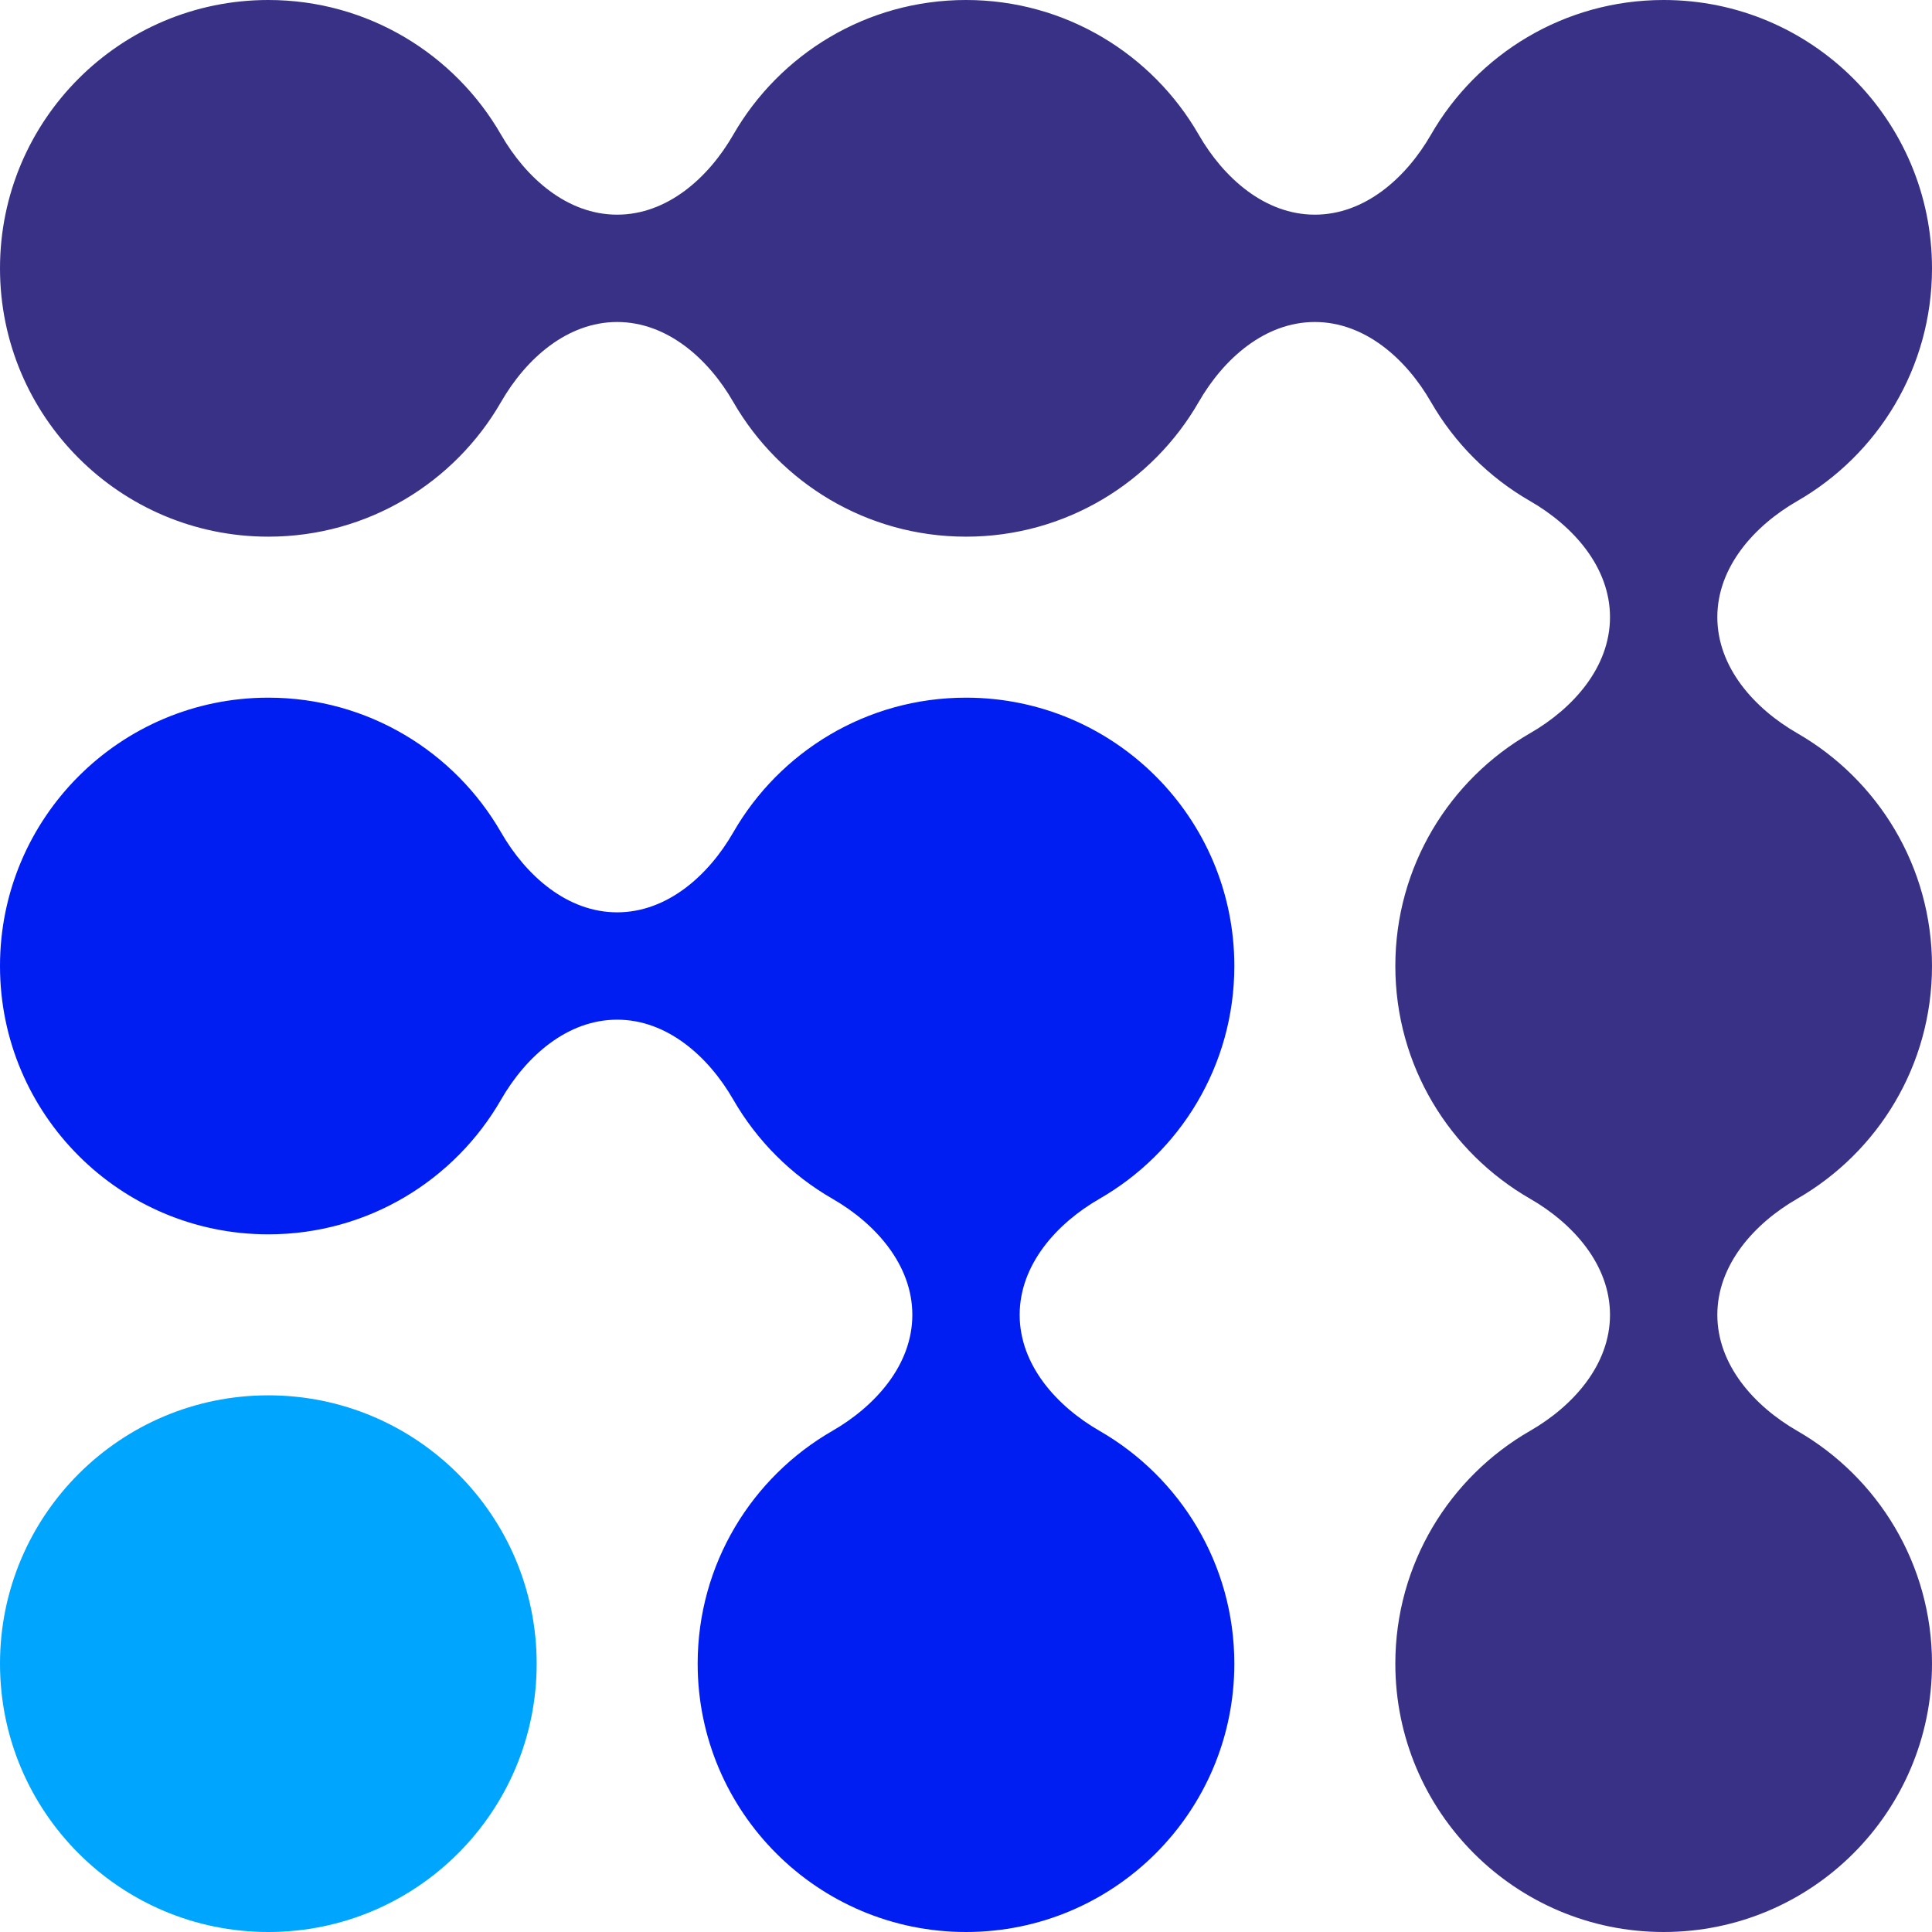
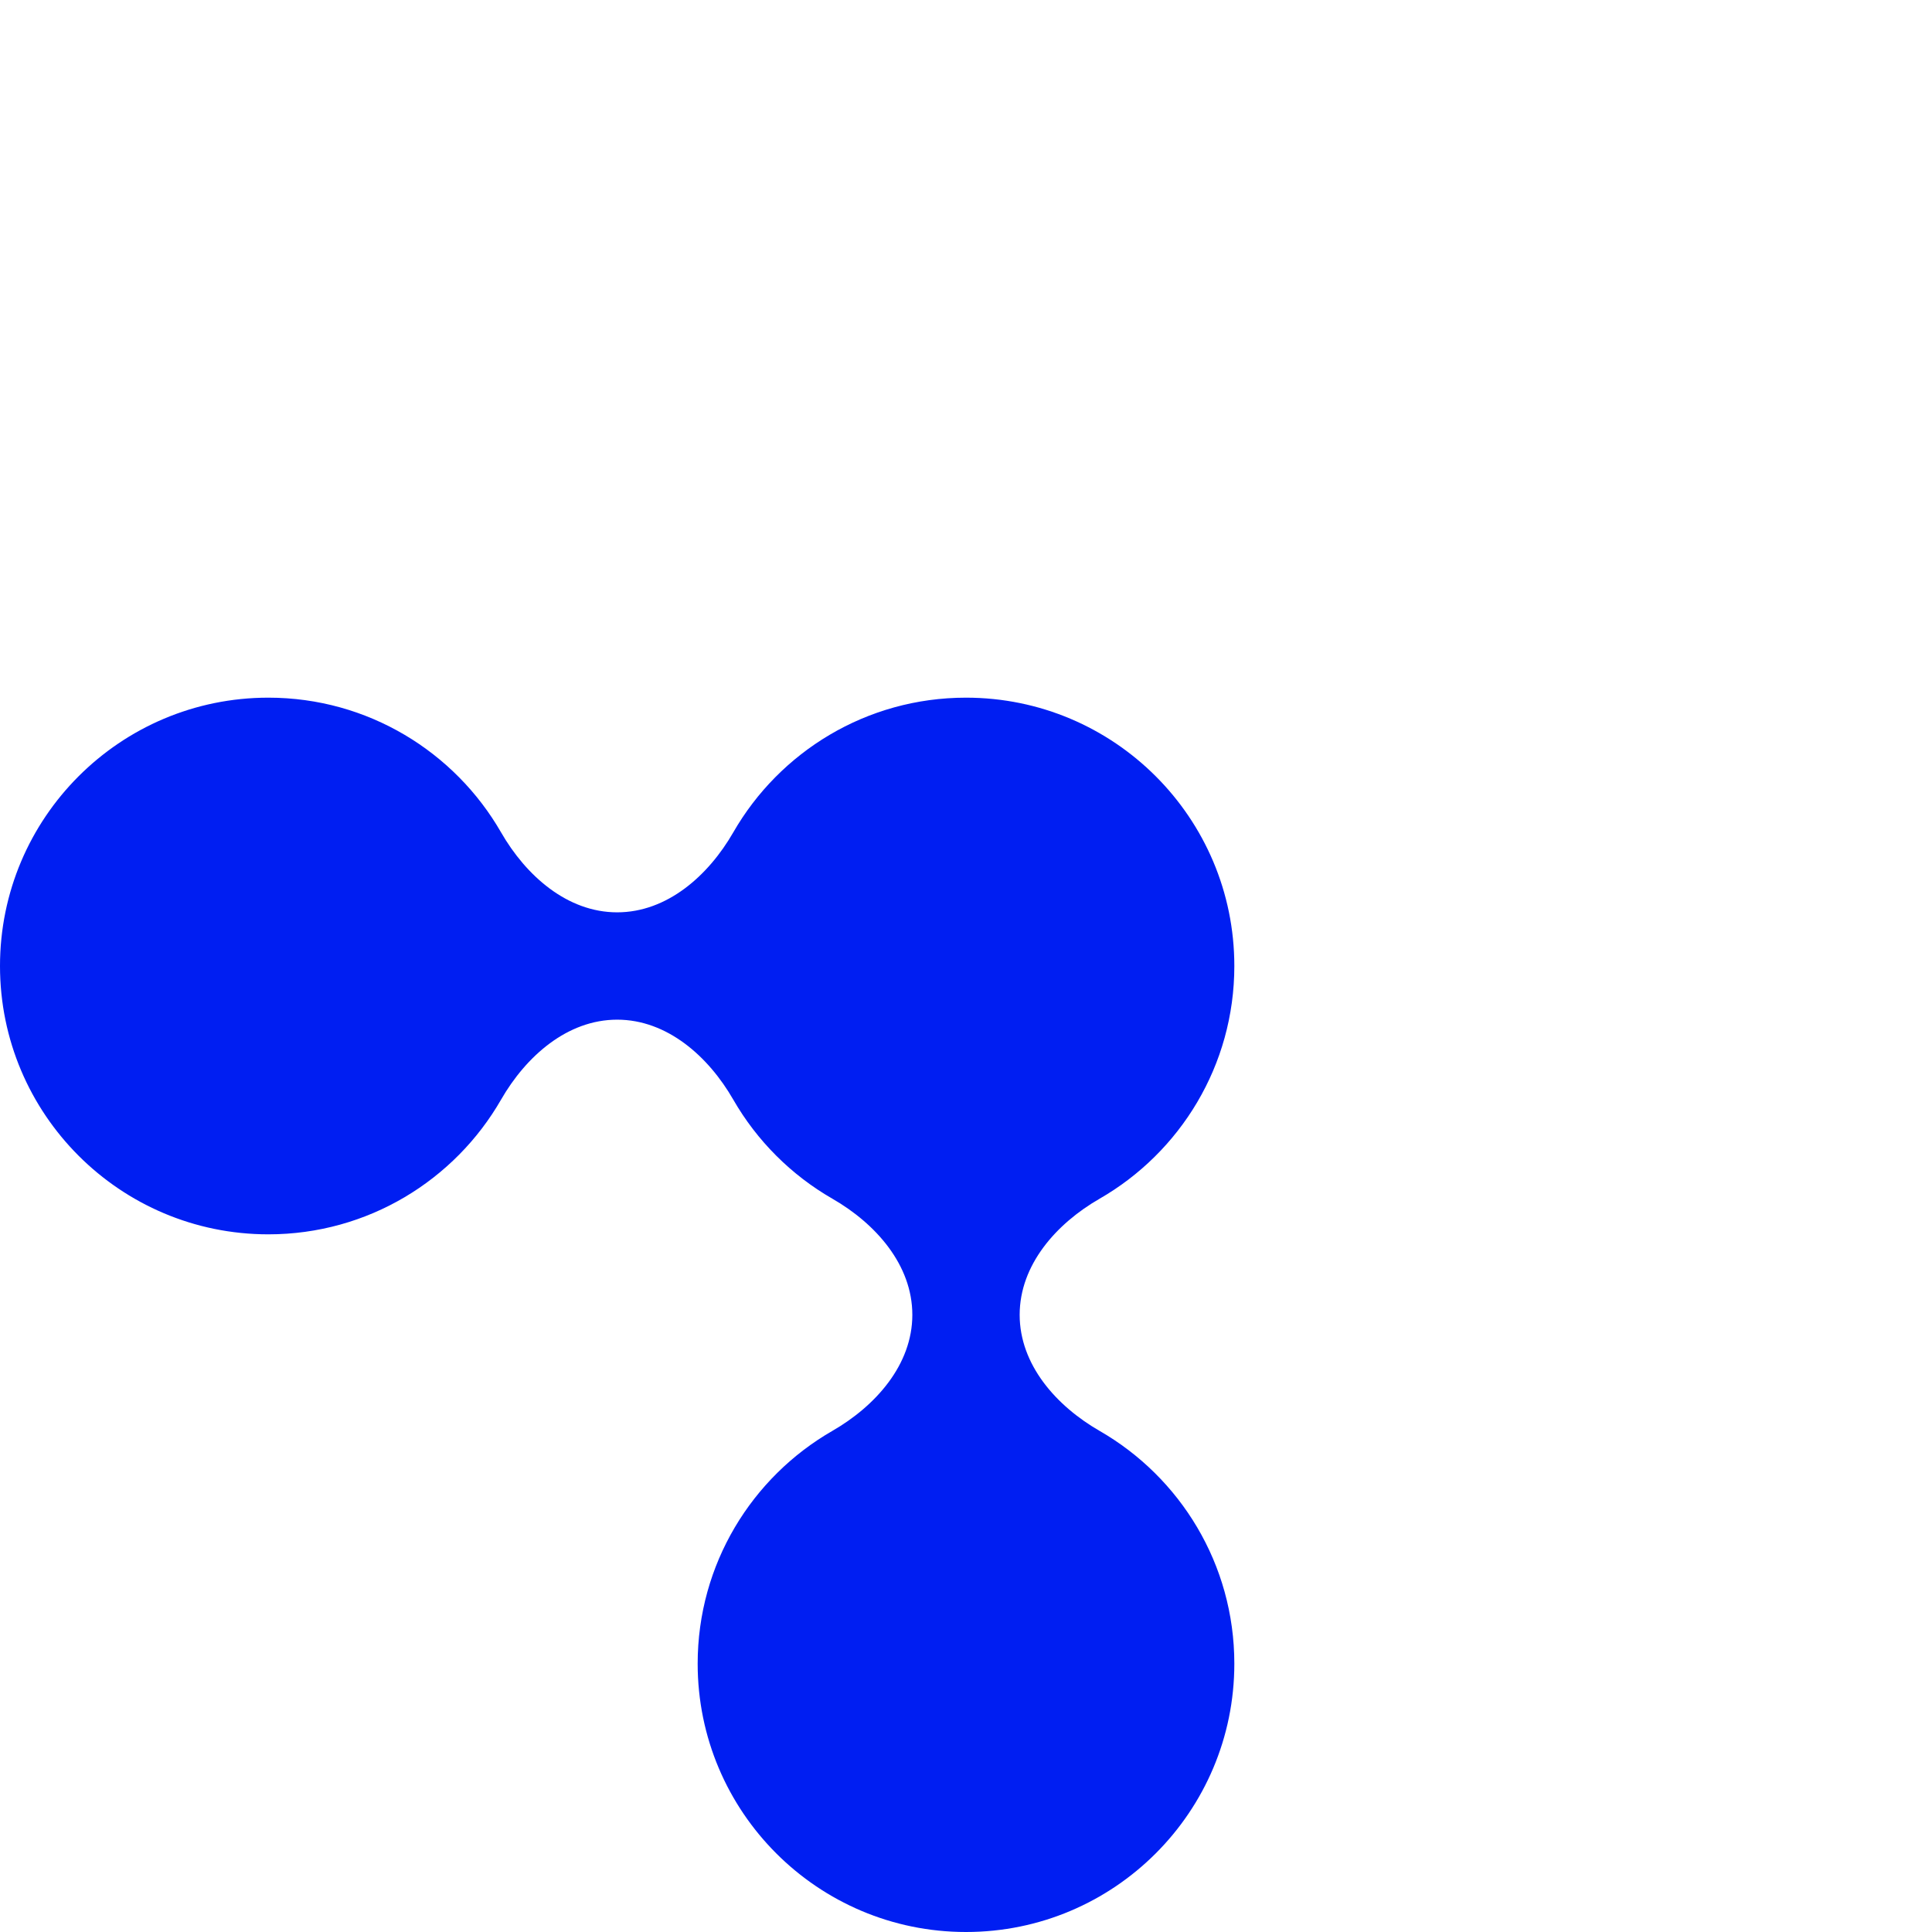
<svg xmlns="http://www.w3.org/2000/svg" width="36" height="36" viewBox="0 0 36 36" fill="none">
-   <path d="M5 26C7.761 26 10 28.239 10 31C10 33.761 7.761 36 5 36C2.239 36 1.26278e-05 33.761 0 31C0 28.239 2.239 26 5 26Z" fill="#00A5FE" />
  <path d="M18 13C20.761 13 23 15.239 23 18C23 19.854 21.99 21.473 20.49 22.336C19.683 22.8 19 23.569 19 24.5C19 25.43 19.683 26.199 20.49 26.663C21.99 27.526 23 29.145 23 31C23 33.761 20.761 36 18 36C15.239 36 13 33.761 13 31C13 29.145 14.01 27.526 15.509 26.663C16.316 26.198 17 25.43 17 24.5C17 23.569 16.317 22.8 15.51 22.336C14.743 21.895 14.105 21.257 13.664 20.491C13.2 19.684 12.431 19 11.5 19C10.569 19 9.8 19.684 9.336 20.491C8.473 21.991 6.854 23 5 23C2.239 23 0 20.761 0 18C0 15.239 2.239 13 5 13C6.854 13 8.473 14.01 9.336 15.509C9.8 16.316 10.569 17 11.5 17C12.431 17 13.2 16.316 13.664 15.509C14.527 14.009 16.145 13 18 13Z" fill="#001EF2" />
-   <path d="M31 0C33.761 1.26273e-05 36 2.239 36 5C36 6.855 34.99 8.473 33.49 9.336C32.684 9.8 32 10.569 32 11.499C32 12.431 32.684 13.199 33.49 13.663C34.99 14.526 36 16.145 36 18C36 19.855 34.99 21.473 33.49 22.336C32.684 22.8 32 23.569 32 24.5C32 25.43 32.684 26.199 33.49 26.663C34.99 27.526 36 29.145 36 31C36 33.761 33.761 36 31 36C28.239 36 26 33.761 26 31C26 29.145 27.01 27.526 28.509 26.663C29.316 26.199 30 25.43 30 24.5C30 23.569 29.317 22.8 28.51 22.336C27.01 21.473 26 19.855 26 18C26 16.145 27.01 14.526 28.51 13.663C29.316 13.199 30 12.431 30 11.499C30 10.569 29.317 9.8 28.51 9.336C27.743 8.895 27.105 8.257 26.664 7.491C26.2 6.684 25.431 6 24.5 6C23.569 6 22.8 6.684 22.336 7.491C21.473 8.99 19.854 10 18 10C16.146 10 14.527 8.99 13.664 7.491C13.2 6.684 12.431 6 11.5 6C10.569 6 9.8 6.684 9.336 7.491C8.473 8.99 6.854 10 5 10C2.239 10 0 7.761 0 5C5.92714e-06 2.239 2.239 5.92733e-06 5 0C6.854 0 8.473 1.01 9.336 2.509C9.8 3.316 10.569 4 11.5 4C12.431 4 13.2 3.316 13.664 2.509C14.527 1.01 16.146 0 18 0C19.854 0 21.473 1.01 22.336 2.509C22.8 3.316 23.569 4 24.5 4C25.431 4 26.2 3.316 26.664 2.509C27.527 1.01 29.146 0 31 0Z" fill="#393185" />
</svg>